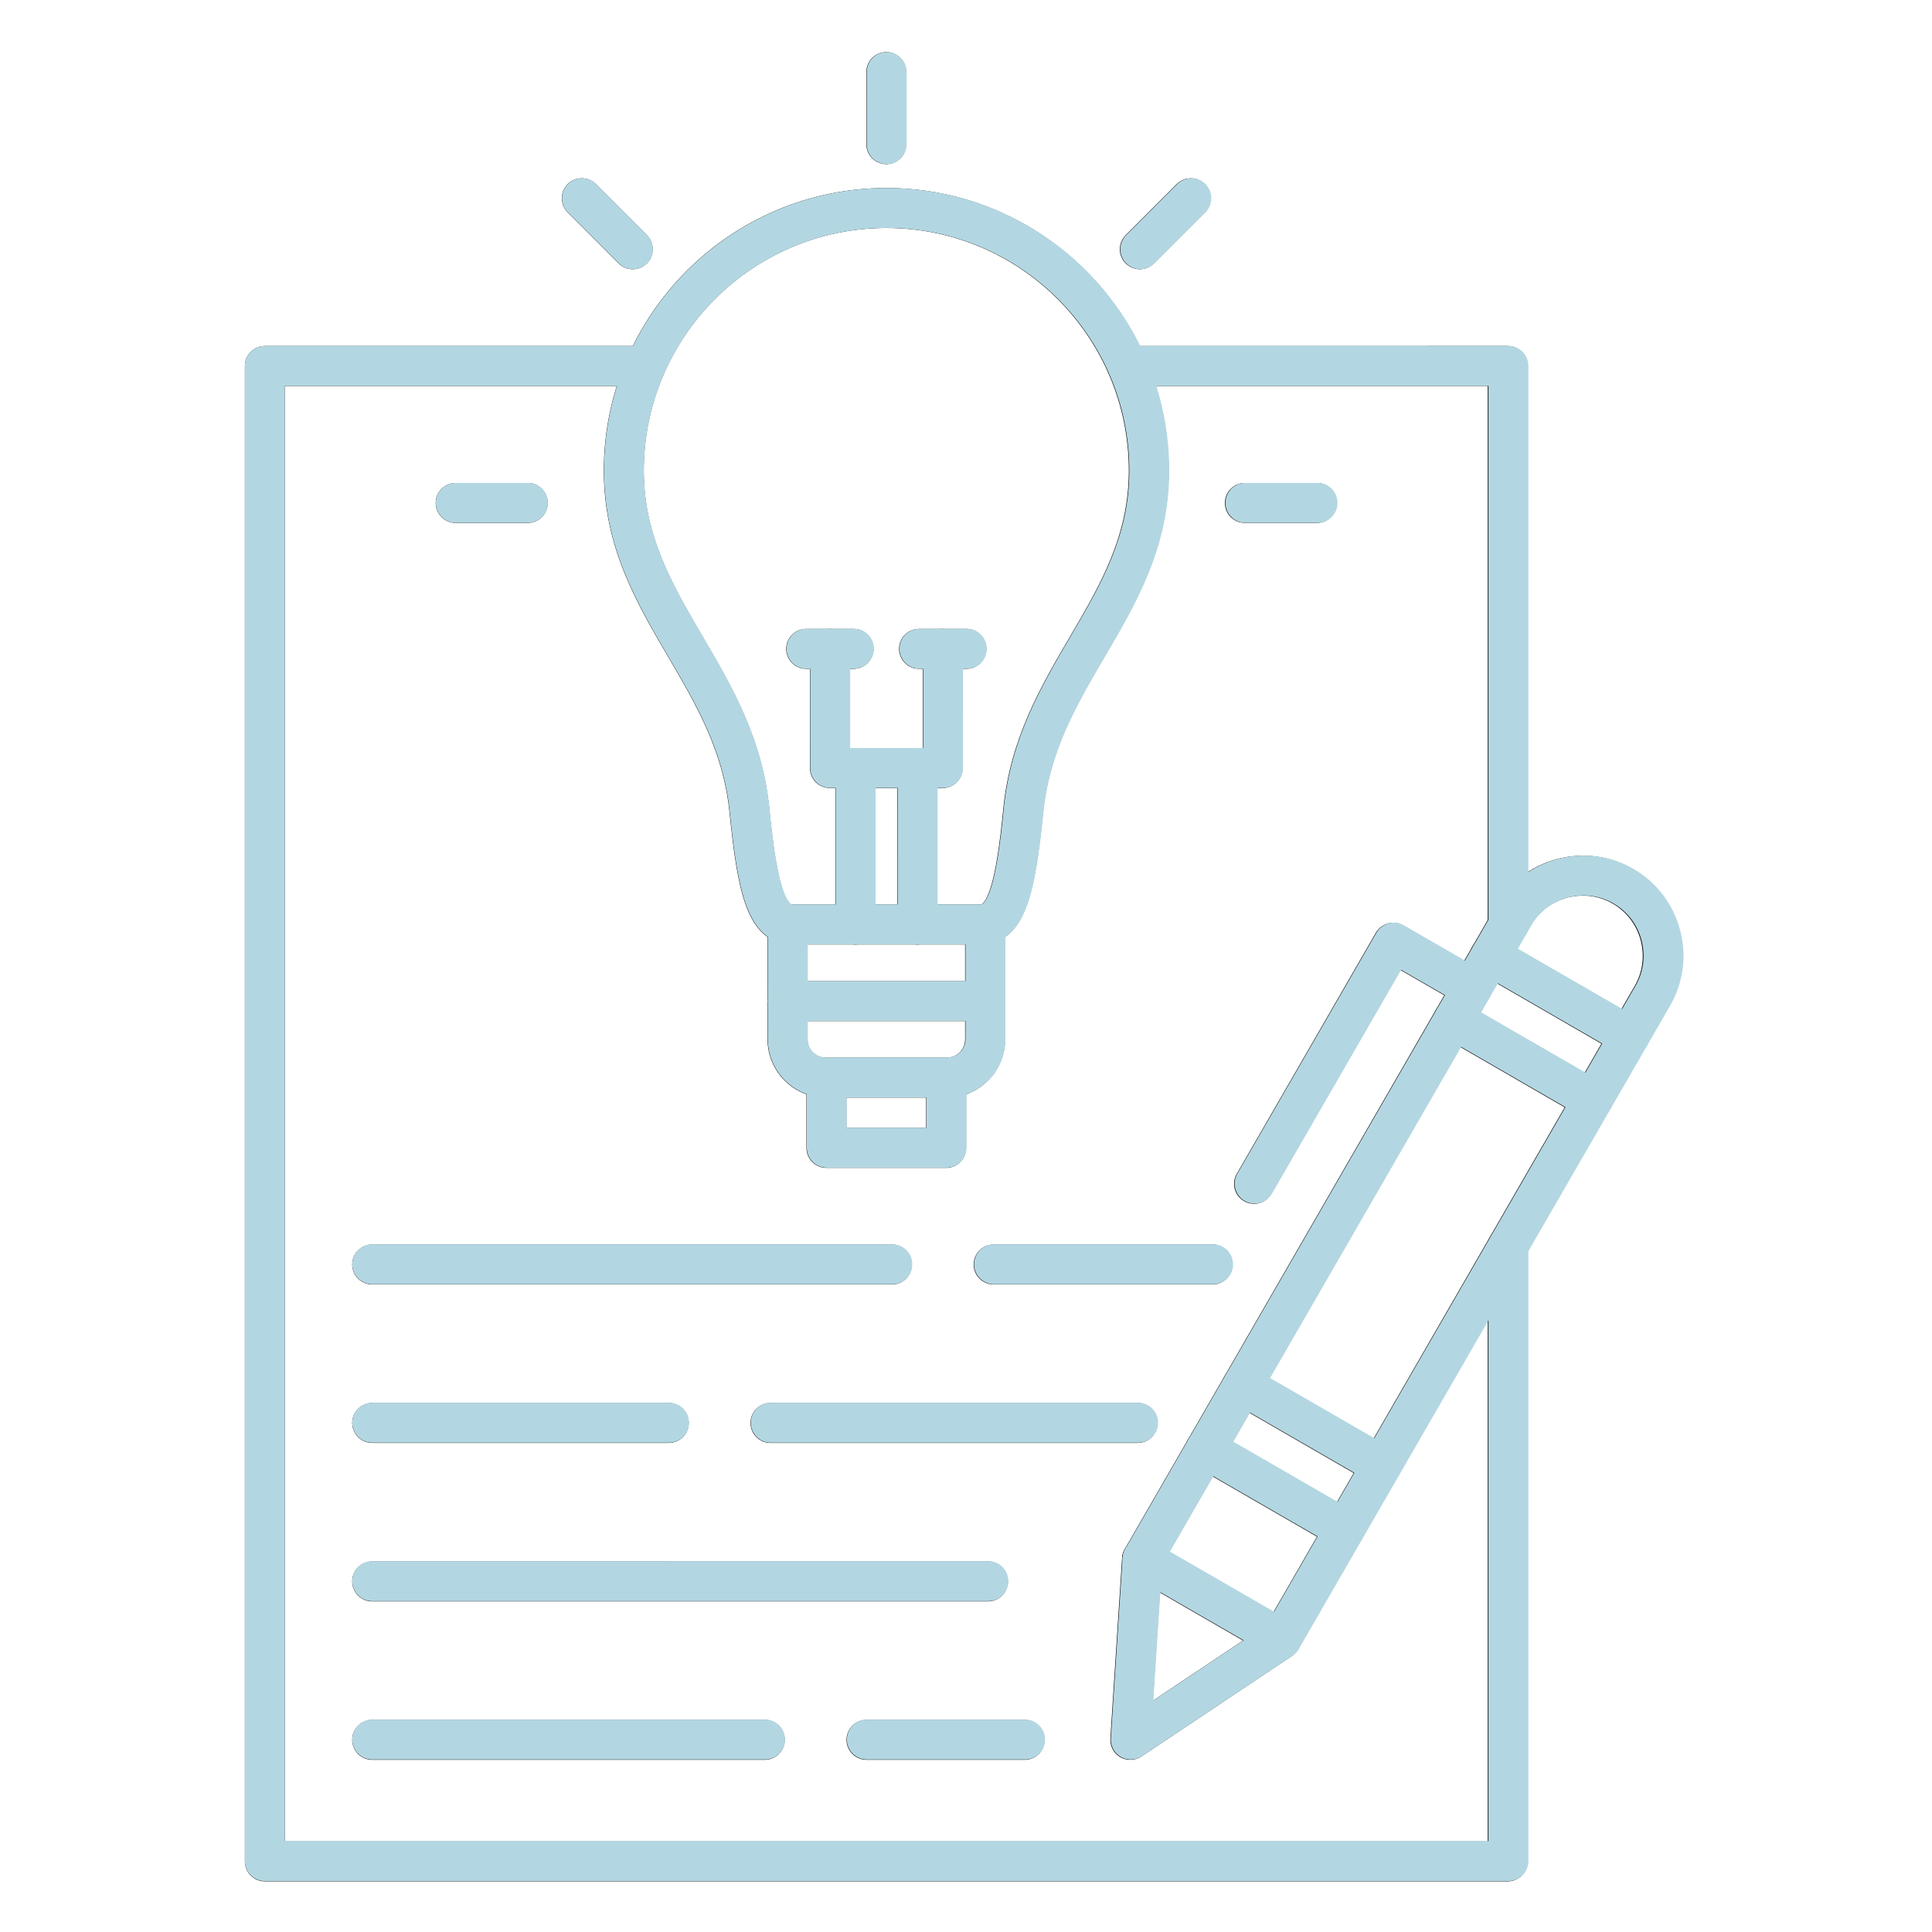
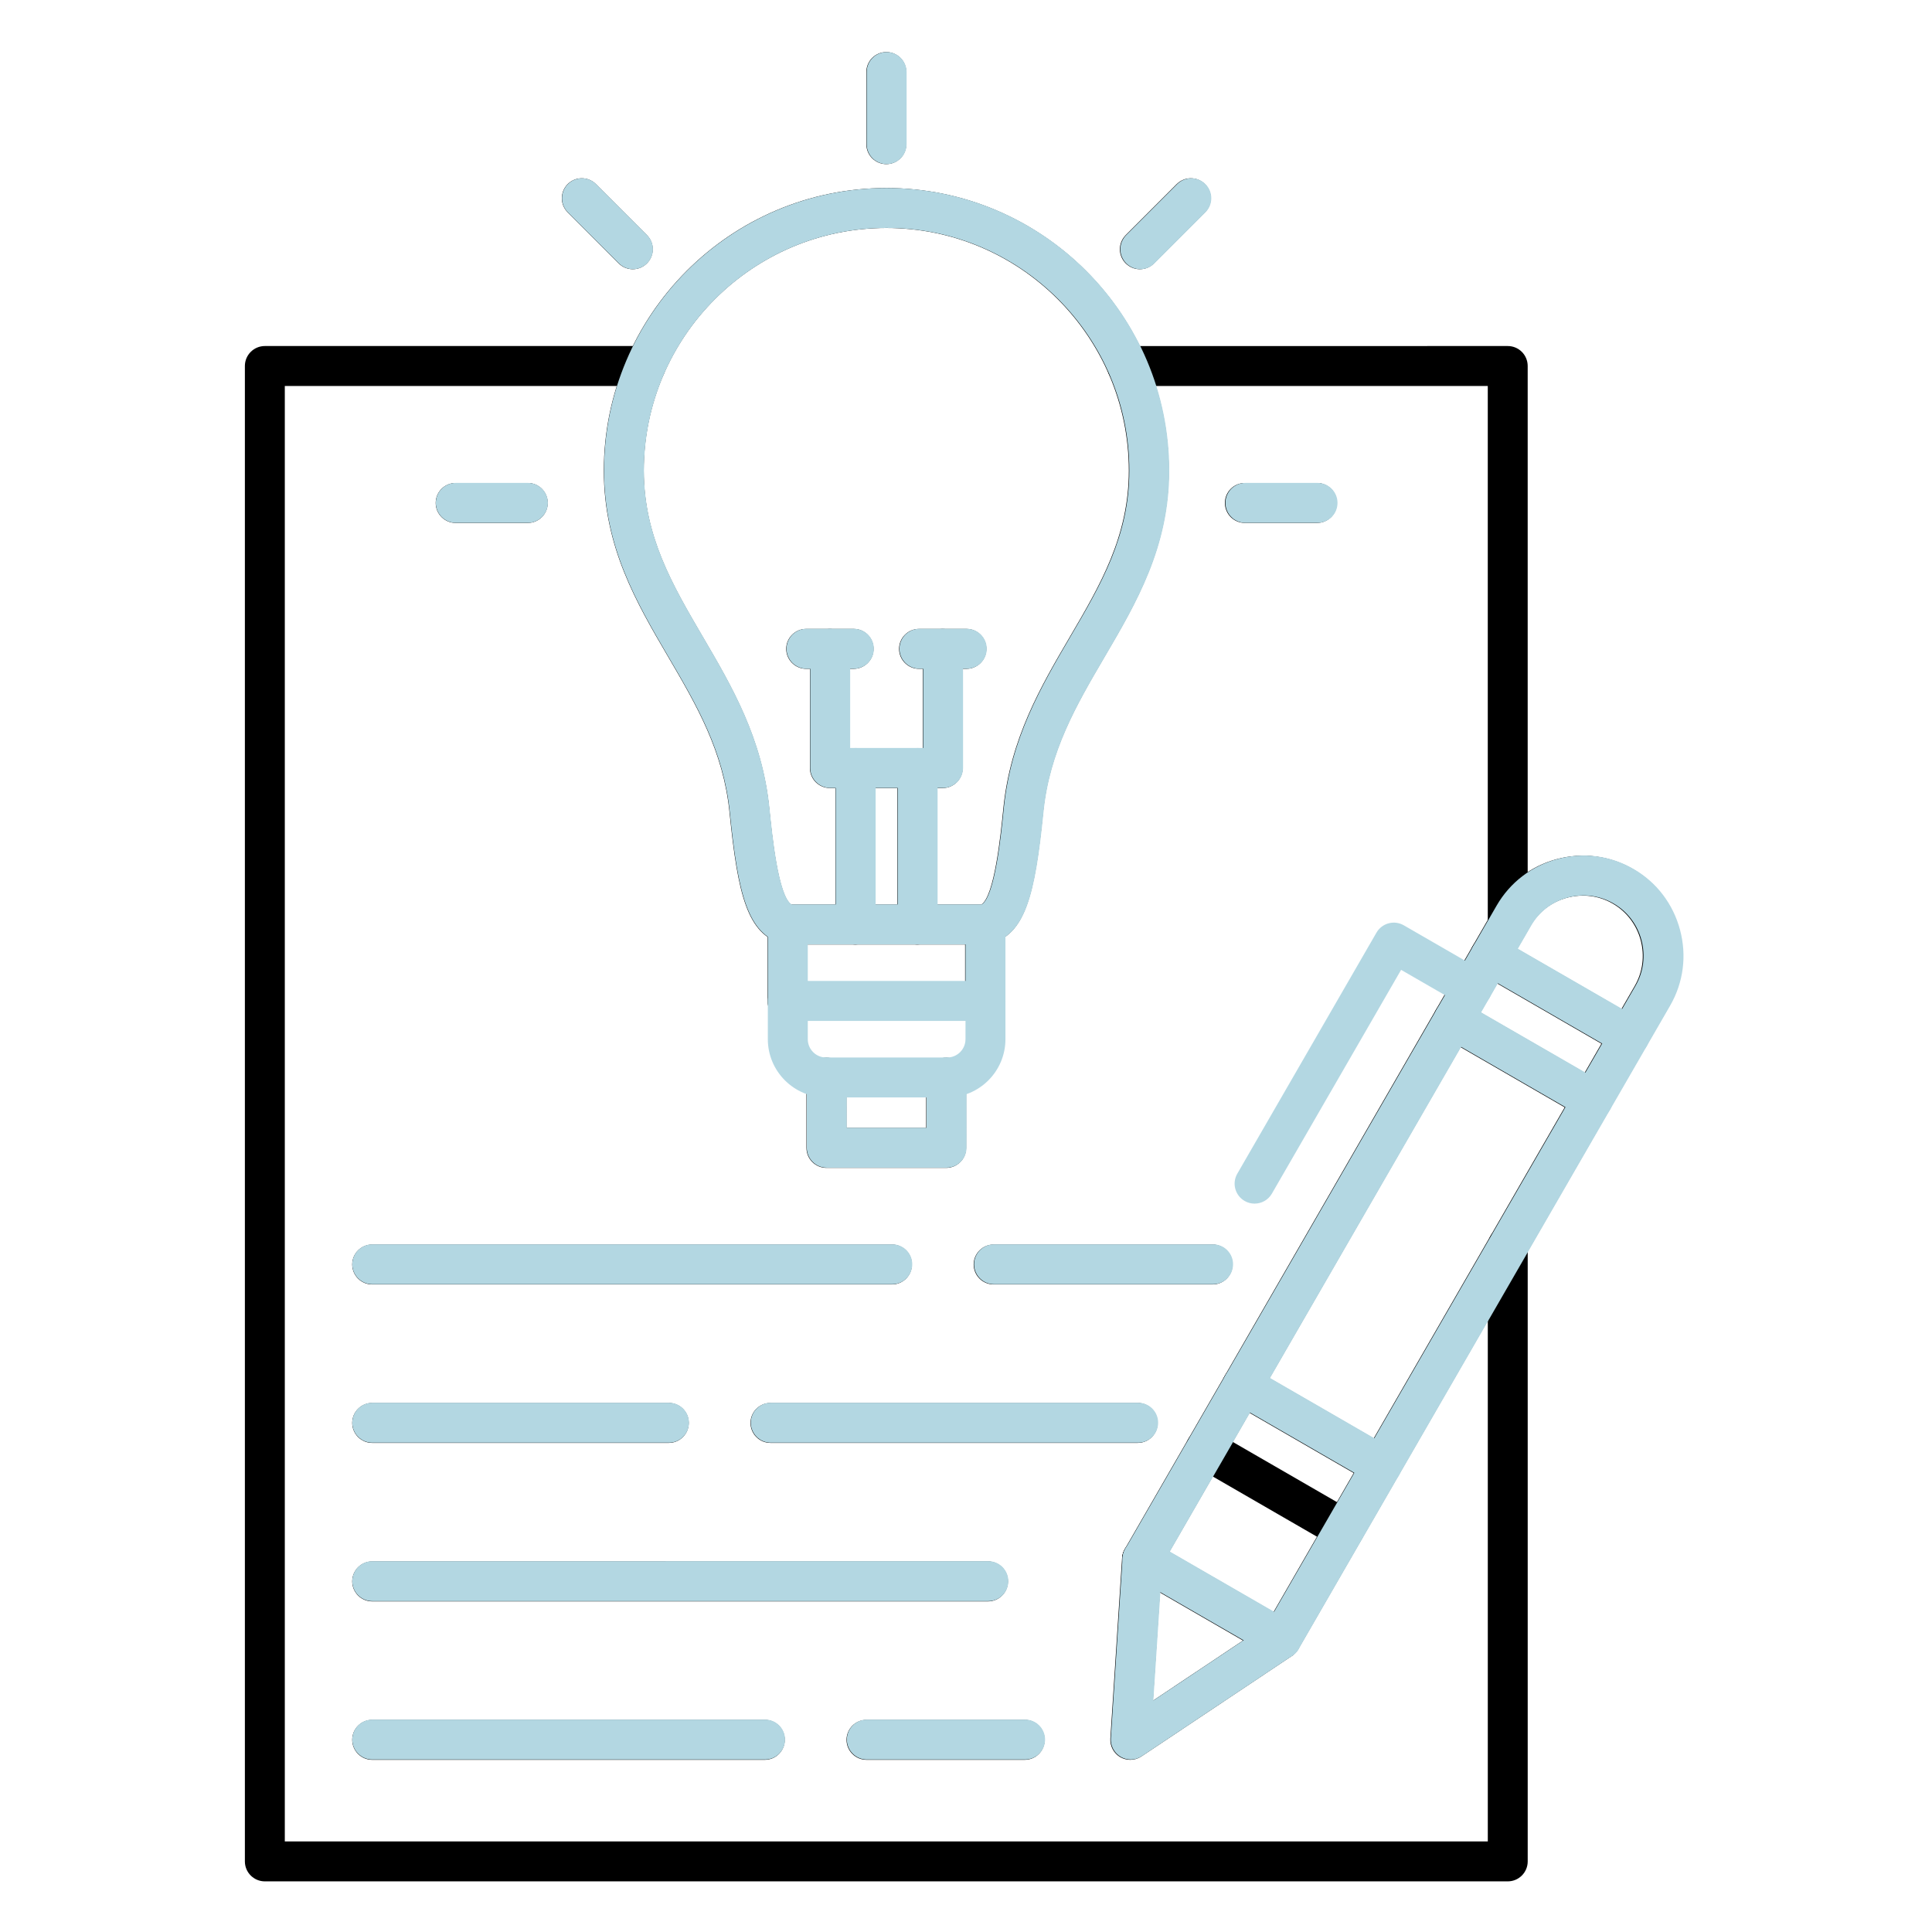
<svg xmlns="http://www.w3.org/2000/svg" width="500" zoomAndPan="magnify" viewBox="0 0 375 375" height="500" preserveAspectRatio="xMidYMid meet">
  <defs>
    <clipPath id="38d31c43bd">
      <path d="M 47.543 67 L 297 67 L 297 365.277 L 47.543 365.277 Z M 47.543 67 " clip-rule="nonzero" />
    </clipPath>
    <clipPath id="1b9df12196">
      <path d="M 47.543 67 L 297 67 L 297 365.277 L 47.543 365.277 Z M 47.543 67 " clip-rule="nonzero" />
    </clipPath>
  </defs>
  <g clip-path="url(#38d31c43bd)">
    <path fill="#000000" d="M 292.652 183.465 C 290.516 183.465 288.777 181.73 288.777 179.59 L 288.777 74.918 L 218.777 74.918 C 216.629 74.918 214.902 73.184 214.902 71.043 C 214.906 68.902 216.629 67.168 218.777 67.168 L 292.652 67.164 C 294.801 67.164 296.523 68.902 296.523 71.043 L 296.523 179.59 C 296.523 181.727 294.797 183.465 292.652 183.465 Z M 292.652 365.172 L 51.406 365.172 C 49.27 365.172 47.531 363.438 47.531 361.297 L 47.531 71.039 C 47.531 68.902 49.27 67.164 51.406 67.164 L 125.293 67.164 C 127.434 67.164 129.164 68.902 129.164 71.043 C 129.168 73.18 127.43 74.918 125.289 74.918 L 55.281 74.918 L 55.281 357.422 L 288.781 357.422 L 288.781 241.84 C 288.781 239.699 290.516 237.965 292.652 237.965 C 294.801 237.965 296.527 239.699 296.527 241.84 L 296.527 361.297 C 296.527 363.438 294.797 365.172 292.656 365.172 Z M 292.652 365.172 " fill-opacity="1" fill-rule="evenodd" />
  </g>
  <path fill="#000000" d="M 165.68 129.82 L 156.48 129.82 C 154.344 129.82 152.605 128.086 152.605 125.945 C 152.605 123.805 154.34 122.07 156.477 122.07 L 165.68 122.07 C 167.816 122.07 169.551 123.805 169.551 125.945 C 169.555 128.086 167.816 129.82 165.68 129.82 Z M 165.68 129.82 " fill-opacity="1" fill-rule="evenodd" />
  <path fill="#000000" d="M 187.578 129.82 L 178.387 129.82 C 176.242 129.82 174.512 128.086 174.512 125.945 C 174.512 123.805 176.238 122.07 178.387 122.07 L 187.578 122.07 C 189.719 122.07 191.449 123.805 191.449 125.945 C 191.453 128.086 189.715 129.82 187.578 129.82 Z M 187.578 129.82 " fill-opacity="1" fill-rule="evenodd" />
  <path fill="#000000" d="M 153.59 175.574 L 190.477 175.574 C 193.031 173.953 194.234 162.074 194.75 156.891 C 196.125 143.32 201.996 133.285 207.688 123.57 C 213.562 113.543 219.105 104.07 219.105 91.359 C 219.105 65.383 197.988 44.25 172.027 44.25 C 146.07 44.25 124.949 65.383 124.949 91.359 C 124.949 104.07 130.504 113.543 136.367 123.57 C 142.062 133.285 147.941 143.324 149.305 156.891 C 149.832 162.074 151.023 173.953 153.59 175.574 Z M 191.203 183.328 L 152.855 183.328 C 152.5 183.328 152.145 183.277 151.805 183.184 C 145.078 181.285 143.219 173.773 141.598 157.664 C 140.398 145.785 135.199 136.895 129.688 127.488 C 123.555 117.016 117.203 106.176 117.203 91.359 C 117.207 61.102 141.801 36.496 172.027 36.496 L 172.031 36.496 C 202.258 36.496 226.852 61.102 226.852 91.359 C 226.855 106.176 220.508 117.016 214.367 127.488 C 208.859 136.895 203.66 145.785 202.457 157.664 C 200.836 173.773 198.98 181.285 192.25 183.184 C 191.91 183.277 191.555 183.328 191.203 183.328 Z M 191.203 183.328 " fill-opacity="1" fill-rule="evenodd" />
  <path fill="#000000" d="M 152.855 198.188 C 150.719 198.188 148.98 196.449 148.98 194.309 L 148.98 179.449 C 148.98 177.312 150.715 175.574 152.855 175.574 C 154.996 175.574 156.727 177.312 156.727 179.453 L 156.73 194.309 C 156.73 196.449 154.992 198.188 152.855 198.188 Z M 191.203 198.188 C 189.062 198.188 187.328 196.449 187.328 194.309 L 187.328 179.449 C 187.328 177.312 189.062 175.574 191.199 175.574 C 193.34 175.574 195.074 177.312 195.074 179.453 L 195.078 194.309 C 195.078 196.449 193.34 198.188 191.203 198.188 Z M 191.203 198.188 " fill-opacity="1" fill-rule="evenodd" />
-   <path fill="#000000" d="M 156.73 198.188 L 156.73 201.738 C 156.73 203.699 158.324 205.293 160.277 205.293 L 183.777 205.293 C 185.738 205.293 187.328 203.703 187.328 201.738 L 187.328 198.188 Z M 183.777 213.043 L 160.277 213.043 C 154.051 213.043 148.98 207.973 148.98 201.738 L 148.98 194.309 C 148.98 192.168 150.715 190.434 152.855 190.434 L 191.203 190.434 C 193.34 190.434 195.074 192.172 195.074 194.309 L 195.078 201.738 C 195.078 207.973 190.008 213.043 183.777 213.043 Z M 183.777 213.043 " fill-opacity="1" fill-rule="evenodd" />
  <path fill="#000000" d="M 183.648 226.684 L 160.41 226.684 C 158.27 226.684 156.535 224.949 156.535 222.809 L 156.535 209.168 C 156.535 207.027 158.27 205.293 160.406 205.293 C 162.547 205.293 164.281 207.031 164.281 209.168 L 164.285 218.934 L 179.773 218.934 L 179.773 209.168 C 179.773 207.027 181.508 205.293 183.648 205.293 C 185.789 205.293 187.52 207.031 187.52 209.168 L 187.523 222.809 C 187.523 224.949 185.785 226.684 183.648 226.684 Z M 183.648 226.684 " fill-opacity="1" fill-rule="evenodd" />
  <path fill="#000000" d="M 182.98 152.957 L 161.078 152.957 C 158.941 152.957 157.203 151.219 157.203 149.082 L 157.207 125.945 C 157.207 123.805 158.941 122.07 161.078 122.07 C 163.215 122.07 164.949 123.805 164.949 125.945 L 164.953 145.203 L 179.105 145.203 L 179.105 125.945 C 179.105 123.805 180.84 122.07 182.98 122.07 C 185.117 122.07 186.852 123.805 186.852 125.945 L 186.852 149.078 C 186.852 151.219 185.117 152.957 182.98 152.957 Z M 182.98 152.957 " fill-opacity="1" fill-rule="evenodd" />
  <path fill="#000000" d="M 166.016 183.328 C 163.879 183.328 162.145 181.59 162.145 179.453 L 162.145 149.078 C 162.145 146.941 163.879 145.203 166.016 145.203 C 168.156 145.203 169.891 146.941 169.891 149.082 L 169.891 179.449 C 169.891 181.59 168.156 183.328 166.016 183.328 Z M 178.039 183.328 C 175.902 183.328 174.168 181.59 174.168 179.453 L 174.168 149.078 C 174.168 146.941 175.902 145.203 178.039 145.203 C 180.18 145.203 181.914 146.941 181.914 149.082 L 181.914 179.449 C 181.914 181.59 180.18 183.328 178.039 183.328 Z M 178.039 183.328 " fill-opacity="1" fill-rule="evenodd" />
  <path fill="#000000" d="M 172.031 31.859 C 169.891 31.859 168.156 30.125 168.156 27.984 L 168.156 13.98 C 168.156 11.844 169.891 10.105 172.027 10.105 C 174.168 10.105 175.902 11.844 175.902 13.984 L 175.902 27.984 C 175.902 30.125 174.168 31.859 172.031 31.859 Z M 172.031 31.859 " fill-opacity="1" fill-rule="evenodd" />
  <path fill="#000000" d="M 221.234 52.258 C 220.254 52.258 219.258 51.879 218.5 51.121 C 216.992 49.609 216.992 47.156 218.5 45.637 L 228.395 35.738 C 229.91 34.227 232.363 34.227 233.871 35.738 C 235.391 37.254 235.391 39.703 233.871 41.219 L 223.98 51.121 C 223.223 51.879 222.227 52.258 221.234 52.258 Z M 221.234 52.258 " fill-opacity="1" fill-rule="evenodd" />
  <path fill="#000000" d="M 255.621 101.5 L 241.629 101.5 C 239.484 101.5 237.754 99.766 237.754 97.625 C 237.754 95.484 239.48 93.75 241.625 93.75 L 255.621 93.75 C 257.758 93.75 259.492 95.484 259.492 97.625 C 259.496 99.766 257.758 101.5 255.621 101.5 Z M 255.621 101.5 " fill-opacity="1" fill-rule="evenodd" />
  <path fill="#000000" d="M 122.824 52.258 C 121.828 52.258 120.836 51.879 120.078 51.121 L 110.188 41.219 C 108.676 39.703 108.676 37.254 110.184 35.738 C 111.703 34.227 114.145 34.227 115.664 35.738 L 125.559 45.637 C 127.074 47.156 127.074 49.609 125.555 51.121 C 124.797 51.879 123.812 52.258 122.824 52.258 Z M 122.824 52.258 " fill-opacity="1" fill-rule="evenodd" />
  <path fill="#000000" d="M 102.438 101.5 L 88.445 101.5 C 86.305 101.5 84.57 99.766 84.57 97.625 C 84.57 95.484 86.305 93.75 88.445 93.75 L 102.438 93.75 C 104.574 93.75 106.309 95.484 106.309 97.625 C 106.312 99.766 104.574 101.5 102.438 101.5 Z M 102.438 101.5 " fill-opacity="1" fill-rule="evenodd" />
  <path fill="#000000" d="M 173.125 249.309 L 72.242 249.309 C 70.105 249.309 68.367 247.582 68.367 245.434 C 68.367 243.293 70.102 241.566 72.242 241.566 L 173.125 241.566 C 175.266 241.566 177 243.293 177 245.434 C 177 247.582 175.266 249.309 173.125 249.309 Z M 235.359 249.309 L 192.867 249.309 C 190.727 249.309 188.988 247.582 188.988 245.434 C 188.992 243.293 190.727 241.566 192.863 241.566 L 235.359 241.566 C 237.496 241.566 239.23 243.293 239.23 245.434 C 239.234 247.582 237.496 249.309 235.359 249.309 Z M 129.809 280.066 L 72.242 280.066 C 70.105 280.066 68.367 278.332 68.367 276.191 C 68.367 274.051 70.102 272.316 72.242 272.316 L 129.809 272.316 C 131.949 272.316 133.684 274.051 133.684 276.191 C 133.684 278.332 131.945 280.066 129.809 280.066 Z M 220.828 280.066 L 149.547 280.066 C 147.41 280.066 145.672 278.332 145.672 276.191 C 145.676 274.051 147.406 272.316 149.547 272.316 L 220.828 272.316 C 222.965 272.316 224.695 274.051 224.695 276.191 C 224.695 278.332 222.961 280.066 220.828 280.066 Z M 191.766 310.828 L 72.242 310.828 C 70.105 310.828 68.367 309.09 68.367 306.949 C 68.367 304.809 70.102 303.074 72.242 303.074 L 191.766 303.074 C 193.902 303.074 195.641 304.809 195.641 306.949 C 195.641 309.09 193.902 310.828 191.766 310.828 Z M 148.453 341.578 L 72.242 341.578 C 70.105 341.578 68.367 339.84 68.367 337.699 C 68.367 335.559 70.102 333.824 72.242 333.824 L 148.453 333.824 C 150.586 333.824 152.32 335.562 152.32 337.699 C 152.324 339.84 150.586 341.578 148.453 341.578 Z M 198.895 341.578 L 168.188 341.578 C 166.051 341.578 164.312 339.84 164.312 337.699 C 164.312 335.559 166.047 333.824 168.188 333.824 L 198.895 333.824 C 201.039 333.824 202.766 335.562 202.766 337.699 C 202.766 339.84 201.039 341.578 198.895 341.578 Z M 198.895 341.578 " fill-opacity="1" fill-rule="evenodd" />
  <path fill="#000000" d="M 226.961 301.207 L 247.188 312.895 L 317.312 191.355 C 318.859 188.664 319.262 185.516 318.457 182.496 C 317.648 179.469 315.719 176.949 313.035 175.391 C 310.348 173.84 307.199 173.434 304.172 174.242 C 301.148 175.051 298.629 176.98 297.078 179.668 Z M 248.602 322.066 C 247.949 322.066 247.273 321.898 246.668 321.551 L 219.73 305.98 C 217.883 304.914 217.242 302.543 218.312 300.691 L 290.367 175.793 C 292.957 171.312 297.145 168.098 302.172 166.758 C 307.191 165.41 312.43 166.086 316.906 168.68 L 314.969 172.039 L 316.91 168.68 C 321.387 171.262 324.59 175.461 325.938 180.484 C 327.285 185.516 326.605 190.75 324.016 195.23 L 251.957 320.129 C 251.238 321.371 249.938 322.066 248.598 322.066 Z M 248.602 322.066 " fill-opacity="1" fill-rule="evenodd" />
-   <path fill="#000000" d="M 243.402 233.66 C 242.75 233.66 242.078 233.5 241.477 233.145 C 239.621 232.07 238.98 229.703 240.055 227.848 L 267.059 181.043 C 267.574 180.152 268.418 179.508 269.41 179.242 C 270.406 178.973 271.461 179.113 272.348 179.629 L 287.559 188.414 C 289.418 189.488 290.055 191.855 288.98 193.711 C 287.906 195.562 285.543 196.199 283.688 195.125 L 271.832 188.277 L 246.762 231.723 C 246.043 232.965 244.742 233.66 243.402 233.66 Z M 243.402 233.66 " fill-opacity="1" fill-rule="evenodd" />
  <path fill="#000000" d="M 219.387 341.578 C 218.719 341.578 218.055 341.406 217.449 341.062 C 216.18 340.324 215.426 338.922 215.52 337.453 L 217.797 302.379 C 217.941 300.238 219.766 298.625 221.922 298.762 C 224.055 298.898 225.672 300.742 225.535 302.883 L 223.766 330.117 L 246.453 314.969 C 248.238 313.773 250.641 314.258 251.824 316.035 C 253.016 317.82 252.535 320.227 250.754 321.414 L 221.547 340.922 C 220.891 341.359 220.137 341.578 219.387 341.578 Z M 219.387 341.578 " fill-opacity="1" fill-rule="evenodd" />
  <path fill="#000000" d="M 316.125 205.031 C 315.465 205.031 314.801 204.863 314.188 204.516 L 287.254 188.949 C 285.398 187.883 284.766 185.508 285.832 183.66 C 286.906 181.801 289.277 181.164 291.125 182.238 L 318.059 197.797 C 319.918 198.871 320.547 201.238 319.48 203.094 C 318.766 204.34 317.465 205.035 316.125 205.031 Z M 316.125 205.031 " fill-opacity="1" fill-rule="evenodd" />
  <path fill="#000000" d="M 260.914 300.727 C 260.25 300.727 259.59 300.562 258.977 300.207 L 232.043 284.648 C 230.195 283.574 229.555 281.207 230.621 279.352 C 231.695 277.5 234.059 276.863 235.914 277.93 L 262.852 293.496 C 264.707 294.562 265.344 296.938 264.27 298.789 C 263.551 300.031 262.254 300.727 260.914 300.727 Z M 260.914 300.727 " fill-opacity="1" fill-rule="evenodd" />
  <path fill="#000000" d="M 308.996 217.387 C 308.34 217.387 307.668 217.219 307.062 216.871 L 280.129 201.305 C 278.273 200.234 277.645 197.863 278.707 196.012 C 279.781 194.156 282.145 193.52 284 194.594 L 310.938 210.152 C 312.785 211.227 313.422 213.594 312.355 215.449 C 311.641 216.695 310.332 217.391 308.996 217.387 Z M 308.996 217.387 " fill-opacity="1" fill-rule="evenodd" />
  <path fill="#000000" d="M 268.043 288.371 C 267.387 288.371 266.715 288.207 266.109 287.852 L 239.176 272.293 C 237.32 271.219 236.684 268.852 237.754 266.996 C 238.82 265.137 241.191 264.508 243.047 265.574 L 269.984 281.141 C 271.832 282.207 272.469 284.582 271.395 286.43 C 270.688 287.676 269.379 288.371 268.043 288.371 Z M 268.043 288.371 " fill-opacity="1" fill-rule="evenodd" />
  <g clip-path="url(#1b9df12196)">
-     <path fill="#b3d7e2" d="M 292.789 183.438 C 290.648 183.438 288.91 181.699 288.91 179.562 L 288.91 74.906 L 218.867 74.906 C 216.723 74.906 214.992 73.172 214.992 71.031 C 214.996 68.891 216.719 67.156 218.867 67.156 L 292.785 67.156 C 294.934 67.156 296.66 68.891 296.66 71.031 L 296.66 179.562 C 296.66 181.699 294.934 183.438 292.785 183.438 Z M 292.789 365.113 L 51.41 365.113 C 49.27 365.113 47.531 363.379 47.531 361.238 L 47.531 71.031 C 47.531 68.891 49.27 67.156 51.41 67.156 L 125.336 67.156 C 127.477 67.156 129.207 68.891 129.207 71.031 C 129.211 73.172 127.473 74.906 125.332 74.906 L 55.285 74.906 L 55.285 357.363 L 288.91 357.363 L 288.91 241.801 C 288.91 239.66 290.645 237.926 292.785 237.926 C 294.938 237.926 296.66 239.66 296.66 241.801 L 296.66 361.238 C 296.66 363.379 294.934 365.113 292.789 365.113 Z M 292.789 365.113 " fill-opacity="1" fill-rule="evenodd" />
-   </g>
+     </g>
  <path fill="#b3d7e2" d="M 165.742 129.801 L 156.539 129.801 C 154.398 129.801 152.66 128.066 152.66 125.926 C 152.664 123.785 154.398 122.051 156.539 122.051 L 165.742 122.051 C 167.883 122.051 169.617 123.785 169.617 125.926 C 169.621 128.066 167.883 129.801 165.742 129.801 Z M 165.742 129.801 " fill-opacity="1" fill-rule="evenodd" />
  <path fill="#b3d7e2" d="M 187.656 129.801 L 178.461 129.801 C 176.312 129.801 174.582 128.066 174.582 125.926 C 174.582 123.785 176.309 122.051 178.457 122.051 L 187.656 122.051 C 189.797 122.051 191.531 123.785 191.531 125.926 C 191.531 128.066 189.793 129.801 187.656 129.801 Z M 187.656 129.801 " fill-opacity="1" fill-rule="evenodd" />
  <path fill="#b3d7e2" d="M 153.648 175.547 L 190.555 175.547 C 193.113 173.926 194.316 162.047 194.832 156.863 C 196.207 143.301 202.082 133.266 207.773 123.551 C 213.656 113.523 219.199 104.055 219.199 91.344 C 219.199 65.371 198.07 44.242 172.094 44.242 C 146.125 44.242 124.992 65.371 124.992 91.344 C 124.992 104.055 130.547 113.523 136.418 123.551 C 142.113 133.266 147.996 143.301 149.359 156.863 C 149.887 162.047 151.078 173.926 153.648 175.547 Z M 191.281 183.297 L 152.914 183.297 C 152.559 183.297 152.203 183.25 151.863 183.152 C 145.133 181.254 143.273 173.746 141.648 157.641 C 140.449 145.762 135.246 136.875 129.73 127.469 C 123.598 116.996 117.242 106.16 117.242 91.344 C 117.242 61.094 141.852 36.492 172.094 36.492 L 172.098 36.492 C 202.34 36.492 226.949 61.094 226.949 91.344 C 226.953 106.16 220.605 116.996 214.461 127.469 C 208.945 136.875 203.746 145.762 202.543 157.641 C 200.922 173.746 199.062 181.258 192.328 183.152 C 191.988 183.25 191.633 183.301 191.281 183.297 Z M 191.281 183.297 " fill-opacity="1" fill-rule="evenodd" />
  <path fill="#b3d7e2" d="M 152.914 198.156 C 150.773 198.156 149.035 196.418 149.035 194.281 L 149.039 179.422 C 149.039 177.285 150.773 175.547 152.914 175.547 C 155.055 175.547 156.789 177.285 156.789 179.422 L 156.789 194.277 C 156.789 196.418 155.051 198.156 152.914 198.156 Z M 191.281 198.156 C 189.141 198.156 187.402 196.418 187.402 194.281 L 187.406 179.422 C 187.406 177.285 189.141 175.547 191.277 175.547 C 193.422 175.547 195.156 177.285 195.156 179.422 L 195.156 194.277 C 195.156 196.418 193.418 198.156 191.281 198.156 Z M 191.281 198.156 " fill-opacity="1" fill-rule="evenodd" />
  <path fill="#b3d7e2" d="M 156.789 198.156 L 156.789 201.707 C 156.789 203.668 158.387 205.262 160.34 205.262 L 183.852 205.258 C 185.812 205.258 187.402 203.668 187.402 201.707 L 187.406 198.156 Z M 183.852 213.012 L 160.34 213.012 C 154.109 213.012 149.035 207.941 149.035 201.707 L 149.039 194.277 C 149.039 192.141 150.773 190.402 152.914 190.402 L 191.281 190.402 C 193.422 190.402 195.156 192.141 195.156 194.281 L 195.156 201.707 C 195.156 207.941 190.086 213.012 183.852 213.012 Z M 183.852 213.012 " fill-opacity="1" fill-rule="evenodd" />
  <path fill="#b3d7e2" d="M 183.723 226.648 L 160.473 226.648 C 158.332 226.648 156.594 224.914 156.594 222.773 L 156.594 209.137 C 156.594 206.996 158.328 205.262 160.469 205.262 C 162.609 205.262 164.344 206.996 164.344 209.137 L 164.348 218.898 L 179.848 218.898 L 179.848 209.137 C 179.848 206.996 181.582 205.262 183.723 205.262 C 185.863 205.262 187.598 206.996 187.598 209.137 L 187.602 222.773 C 187.602 224.91 185.863 226.648 183.723 226.648 Z M 183.723 226.648 " fill-opacity="1" fill-rule="evenodd" />
  <path fill="#b3d7e2" d="M 183.055 152.934 L 161.141 152.934 C 159.004 152.934 157.266 151.199 157.266 149.059 L 157.266 125.926 C 157.266 123.785 159 122.051 161.141 122.051 C 163.281 122.051 165.016 123.785 165.016 125.926 L 165.016 145.184 L 179.18 145.184 L 179.18 125.926 C 179.18 123.785 180.91 122.051 183.051 122.051 C 185.191 122.051 186.926 123.785 186.926 125.926 L 186.93 149.059 C 186.93 151.195 185.191 152.934 183.055 152.934 Z M 183.055 152.934 " fill-opacity="1" fill-rule="evenodd" />
  <path fill="#b3d7e2" d="M 166.082 183.297 C 163.941 183.297 162.207 181.562 162.207 179.422 L 162.207 149.059 C 162.207 146.918 163.941 145.184 166.082 145.184 C 168.223 145.184 169.957 146.918 169.957 149.059 L 169.957 179.422 C 169.957 181.562 168.219 183.301 166.082 183.297 Z M 178.109 183.297 C 175.973 183.297 174.234 181.562 174.234 179.422 L 174.238 149.059 C 174.238 146.918 175.973 145.184 178.109 145.184 C 180.25 145.184 181.984 146.918 181.984 149.059 L 181.988 179.422 C 181.988 181.562 180.25 183.301 178.109 183.297 Z M 178.109 183.297 " fill-opacity="1" fill-rule="evenodd" />
  <path fill="#b3d7e2" d="M 172.098 31.855 C 169.957 31.855 168.219 30.121 168.219 27.98 L 168.223 13.98 C 168.223 11.844 169.957 10.105 172.094 10.105 C 174.238 10.105 175.973 11.844 175.973 13.98 L 175.973 27.98 C 175.973 30.121 174.234 31.859 172.098 31.855 Z M 172.098 31.855 " fill-opacity="1" fill-rule="evenodd" />
  <path fill="#b3d7e2" d="M 221.332 52.254 C 220.348 52.254 219.352 51.871 218.594 51.113 C 217.082 49.602 217.082 47.148 218.594 45.633 L 228.492 35.734 C 230.012 34.223 232.465 34.223 233.973 35.734 C 235.492 37.25 235.492 39.699 233.973 41.215 L 224.078 51.113 C 223.316 51.871 222.32 52.254 221.332 52.254 Z M 221.332 52.254 " fill-opacity="1" fill-rule="evenodd" />
  <path fill="#b3d7e2" d="M 255.734 101.484 L 241.734 101.484 C 239.586 101.484 237.855 99.75 237.855 97.609 C 237.859 95.473 239.586 93.734 241.73 93.734 L 255.734 93.734 C 257.875 93.734 259.609 95.473 259.609 97.609 C 259.609 99.75 257.871 101.488 255.734 101.484 Z M 255.734 101.484 " fill-opacity="1" fill-rule="evenodd" />
  <path fill="#b3d7e2" d="M 122.863 52.254 C 121.867 52.254 120.875 51.871 120.117 51.113 L 110.219 41.215 C 108.707 39.695 108.707 37.25 110.219 35.734 C 111.738 34.223 114.184 34.223 115.699 35.734 L 125.598 45.633 C 127.117 47.148 127.117 49.605 125.598 51.113 C 124.84 51.871 123.855 52.254 122.863 52.254 Z M 122.863 52.254 " fill-opacity="1" fill-rule="evenodd" />
  <path fill="#b3d7e2" d="M 102.465 101.484 L 88.469 101.484 C 86.328 101.484 84.59 99.75 84.59 97.609 C 84.59 95.473 86.328 93.734 88.465 93.734 L 102.465 93.734 C 104.605 93.734 106.344 95.473 106.344 97.609 C 106.344 99.75 104.605 101.488 102.465 101.484 Z M 102.465 101.484 " fill-opacity="1" fill-rule="evenodd" />
  <path fill="#b3d7e2" d="M 173.195 249.27 L 72.258 249.27 C 70.117 249.27 68.379 247.543 68.379 245.395 C 68.379 243.254 70.113 241.527 72.254 241.527 L 173.195 241.527 C 175.336 241.527 177.07 243.254 177.07 245.395 C 177.07 247.543 175.332 249.27 173.195 249.27 Z M 235.461 249.27 L 192.945 249.27 C 190.805 249.27 189.066 247.543 189.066 245.395 C 189.07 243.254 190.801 241.527 192.941 241.527 L 235.461 241.527 C 237.602 241.527 239.336 243.254 239.336 245.395 C 239.336 247.543 237.598 249.27 235.461 249.27 Z M 129.855 280.023 L 72.258 280.023 C 70.117 280.023 68.379 278.289 68.379 276.148 C 68.379 274.008 70.113 272.273 72.254 272.273 L 129.855 272.273 C 131.992 272.273 133.73 274.008 133.73 276.148 C 133.73 278.289 131.992 280.023 129.855 280.023 Z M 220.922 280.023 L 149.605 280.023 C 147.465 280.023 145.727 278.289 145.727 276.148 C 145.727 274.008 147.461 272.273 149.602 272.273 L 220.922 272.273 C 223.062 272.273 224.793 274.008 224.793 276.148 C 224.793 278.289 223.059 280.023 220.922 280.023 Z M 191.844 310.777 L 72.258 310.777 C 70.117 310.777 68.379 309.039 68.379 306.902 C 68.379 304.762 70.113 303.027 72.254 303.027 L 191.844 303.023 C 193.984 303.023 195.719 304.762 195.719 306.902 C 195.723 309.039 193.984 310.777 191.844 310.777 Z M 148.508 341.523 L 72.258 341.523 C 70.117 341.523 68.379 339.785 68.379 337.648 C 68.379 335.508 70.113 333.77 72.254 333.77 L 148.508 333.77 C 150.645 333.77 152.379 335.508 152.379 337.648 C 152.379 339.785 150.645 341.523 148.508 341.523 Z M 198.977 341.523 L 168.254 341.523 C 166.113 341.523 164.375 339.785 164.375 337.648 C 164.375 335.508 166.113 333.77 168.254 333.77 L 198.977 333.77 C 201.125 333.77 202.848 335.508 202.848 337.648 C 202.848 339.785 201.121 341.523 198.977 341.523 Z M 198.977 341.523 " fill-opacity="1" fill-rule="evenodd" />
  <path fill="#b3d7e2" d="M 227.059 301.16 L 247.297 312.844 L 317.457 191.324 C 319.008 188.637 319.41 185.488 318.602 182.469 C 317.797 179.438 315.867 176.922 313.18 175.363 C 310.492 173.812 307.34 173.41 304.312 174.215 C 301.289 175.023 298.766 176.953 297.215 179.641 Z M 248.711 322.016 C 248.059 322.016 247.383 321.848 246.777 321.5 L 219.824 305.934 C 217.973 304.867 217.332 302.492 218.406 300.645 L 290.5 175.766 C 293.09 171.285 297.281 168.07 302.309 166.73 C 307.332 165.383 312.57 166.062 317.055 168.652 L 315.117 172.012 L 317.055 168.652 C 321.535 171.234 324.738 175.434 326.086 180.457 C 327.438 185.488 326.758 190.719 324.168 195.199 L 252.066 320.078 C 251.348 321.32 250.047 322.016 248.707 322.016 Z M 248.711 322.016 " fill-opacity="1" fill-rule="evenodd" />
  <path fill="#b3d7e2" d="M 243.512 233.621 C 242.855 233.621 242.188 233.461 241.582 233.105 C 239.723 232.031 239.086 229.668 240.16 227.809 L 267.176 181.016 C 267.691 180.125 268.539 179.48 269.531 179.215 C 270.527 178.945 271.582 179.086 272.473 179.602 L 287.691 188.383 C 289.551 189.457 290.184 191.824 289.113 193.684 C 288.039 195.531 285.672 196.168 283.816 195.094 L 271.953 188.246 L 246.871 231.684 C 246.152 232.93 244.852 233.621 243.512 233.621 Z M 243.512 233.621 " fill-opacity="1" fill-rule="evenodd" />
  <path fill="#b3d7e2" d="M 219.48 341.523 C 218.812 341.523 218.148 341.352 217.543 341.008 C 216.27 340.27 215.516 338.867 215.613 337.398 L 217.891 302.332 C 218.035 300.191 219.859 298.578 222.016 298.715 C 224.148 298.852 225.77 300.695 225.633 302.832 L 223.859 330.066 L 246.559 314.918 C 248.348 313.723 250.75 314.211 251.938 315.984 C 253.125 317.77 252.648 320.176 250.863 321.363 L 221.641 340.867 C 220.984 341.305 220.23 341.523 219.48 341.523 Z M 219.48 341.523 " fill-opacity="1" fill-rule="evenodd" />
  <path fill="#b3d7e2" d="M 316.27 205 C 315.609 205 314.945 204.832 314.332 204.484 L 287.383 188.918 C 285.527 187.852 284.895 185.48 285.961 183.629 C 287.039 181.773 289.406 181.137 291.258 182.211 L 318.207 197.766 C 320.066 198.84 320.695 201.207 319.629 203.062 C 318.914 204.309 317.609 205 316.27 205 Z M 316.27 205 " fill-opacity="1" fill-rule="evenodd" />
-   <path fill="#b3d7e2" d="M 261.031 300.676 C 260.367 300.676 259.707 300.516 259.09 300.16 L 232.145 284.602 C 230.293 283.527 229.652 281.164 230.719 279.305 C 231.797 277.457 234.16 276.82 236.016 277.887 L 262.969 293.449 C 264.824 294.516 265.461 296.891 264.387 298.738 C 263.668 299.984 262.371 300.676 261.031 300.676 Z M 261.031 300.676 " fill-opacity="1" fill-rule="evenodd" />
  <path fill="#b3d7e2" d="M 309.137 217.355 C 308.484 217.355 307.812 217.184 307.207 216.836 L 280.258 201.27 C 278.398 200.203 277.77 197.832 278.832 195.984 C 279.906 194.125 282.273 193.488 284.129 194.562 L 311.082 210.121 C 312.93 211.195 313.566 213.559 312.5 215.418 C 311.785 216.66 310.477 217.355 309.137 217.355 Z M 309.137 217.355 " fill-opacity="1" fill-rule="evenodd" />
  <path fill="#b3d7e2" d="M 268.16 288.324 C 267.508 288.324 266.836 288.16 266.23 287.809 L 239.281 272.25 C 237.426 271.176 236.785 268.809 237.859 266.953 C 238.926 265.094 241.297 264.465 243.156 265.531 L 270.105 281.098 C 271.953 282.164 272.594 284.535 271.52 286.387 C 270.809 287.629 269.5 288.324 268.16 288.324 Z M 268.16 288.324 " fill-opacity="1" fill-rule="evenodd" />
</svg>